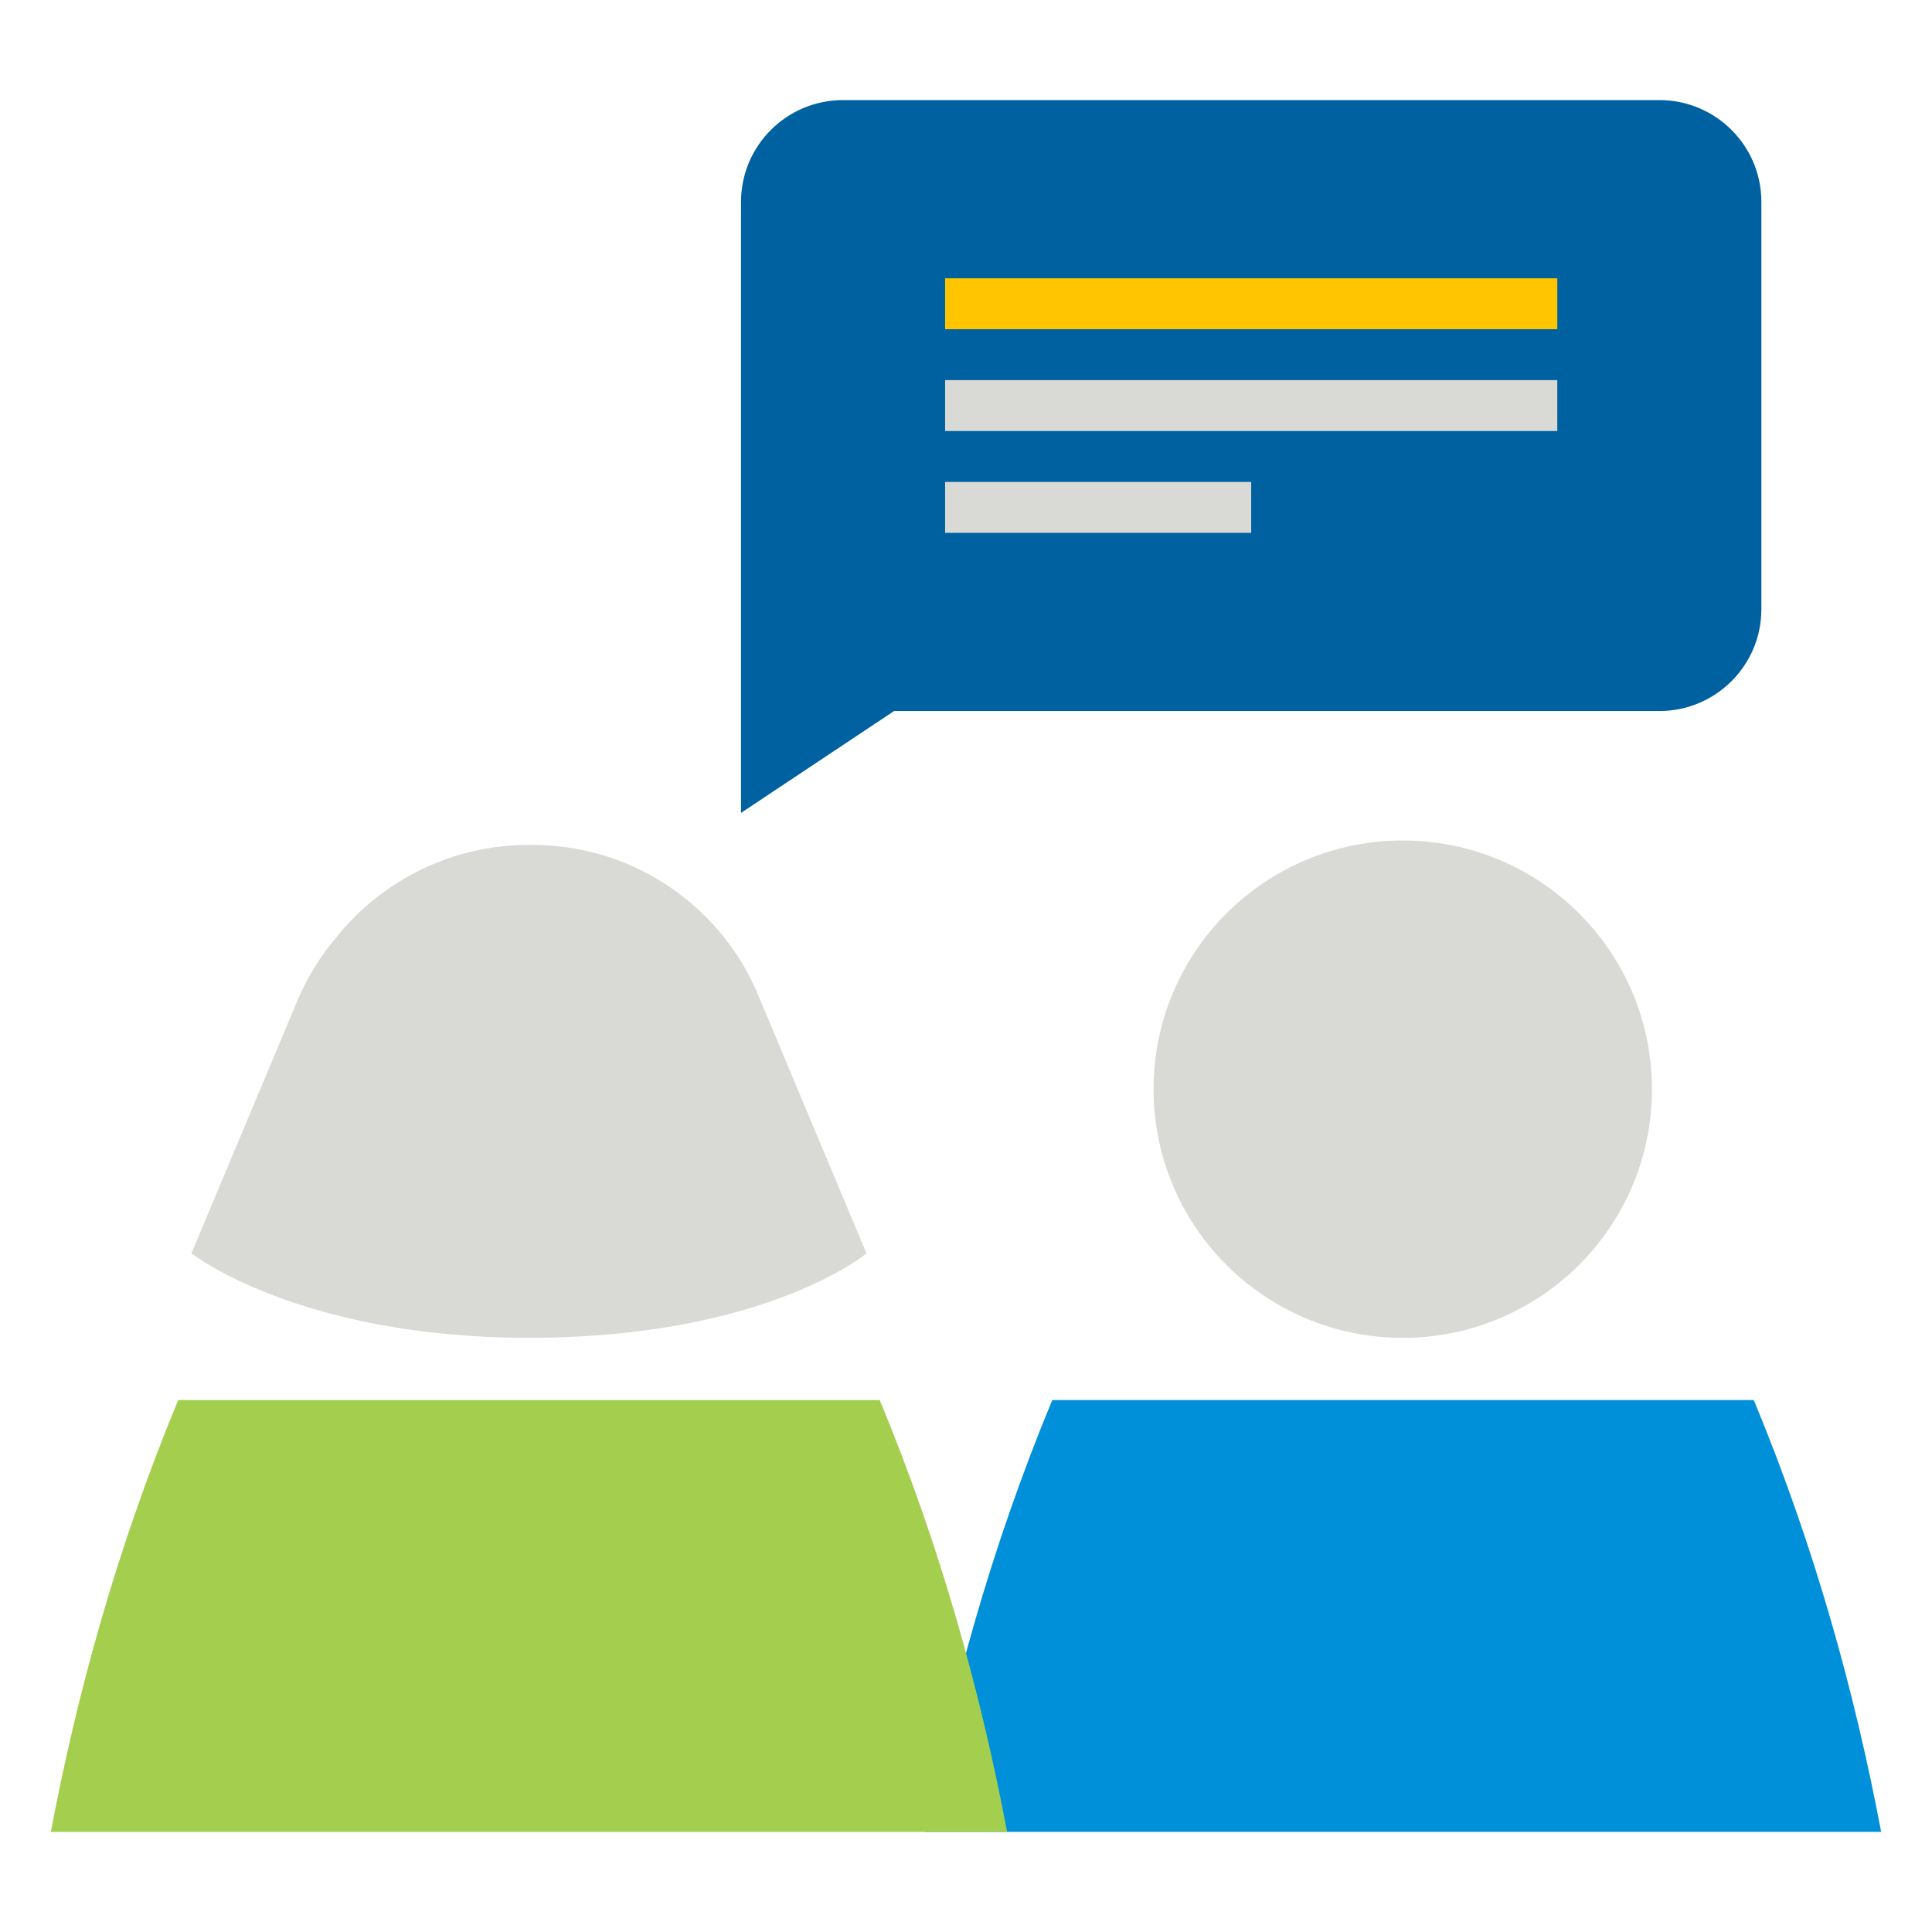
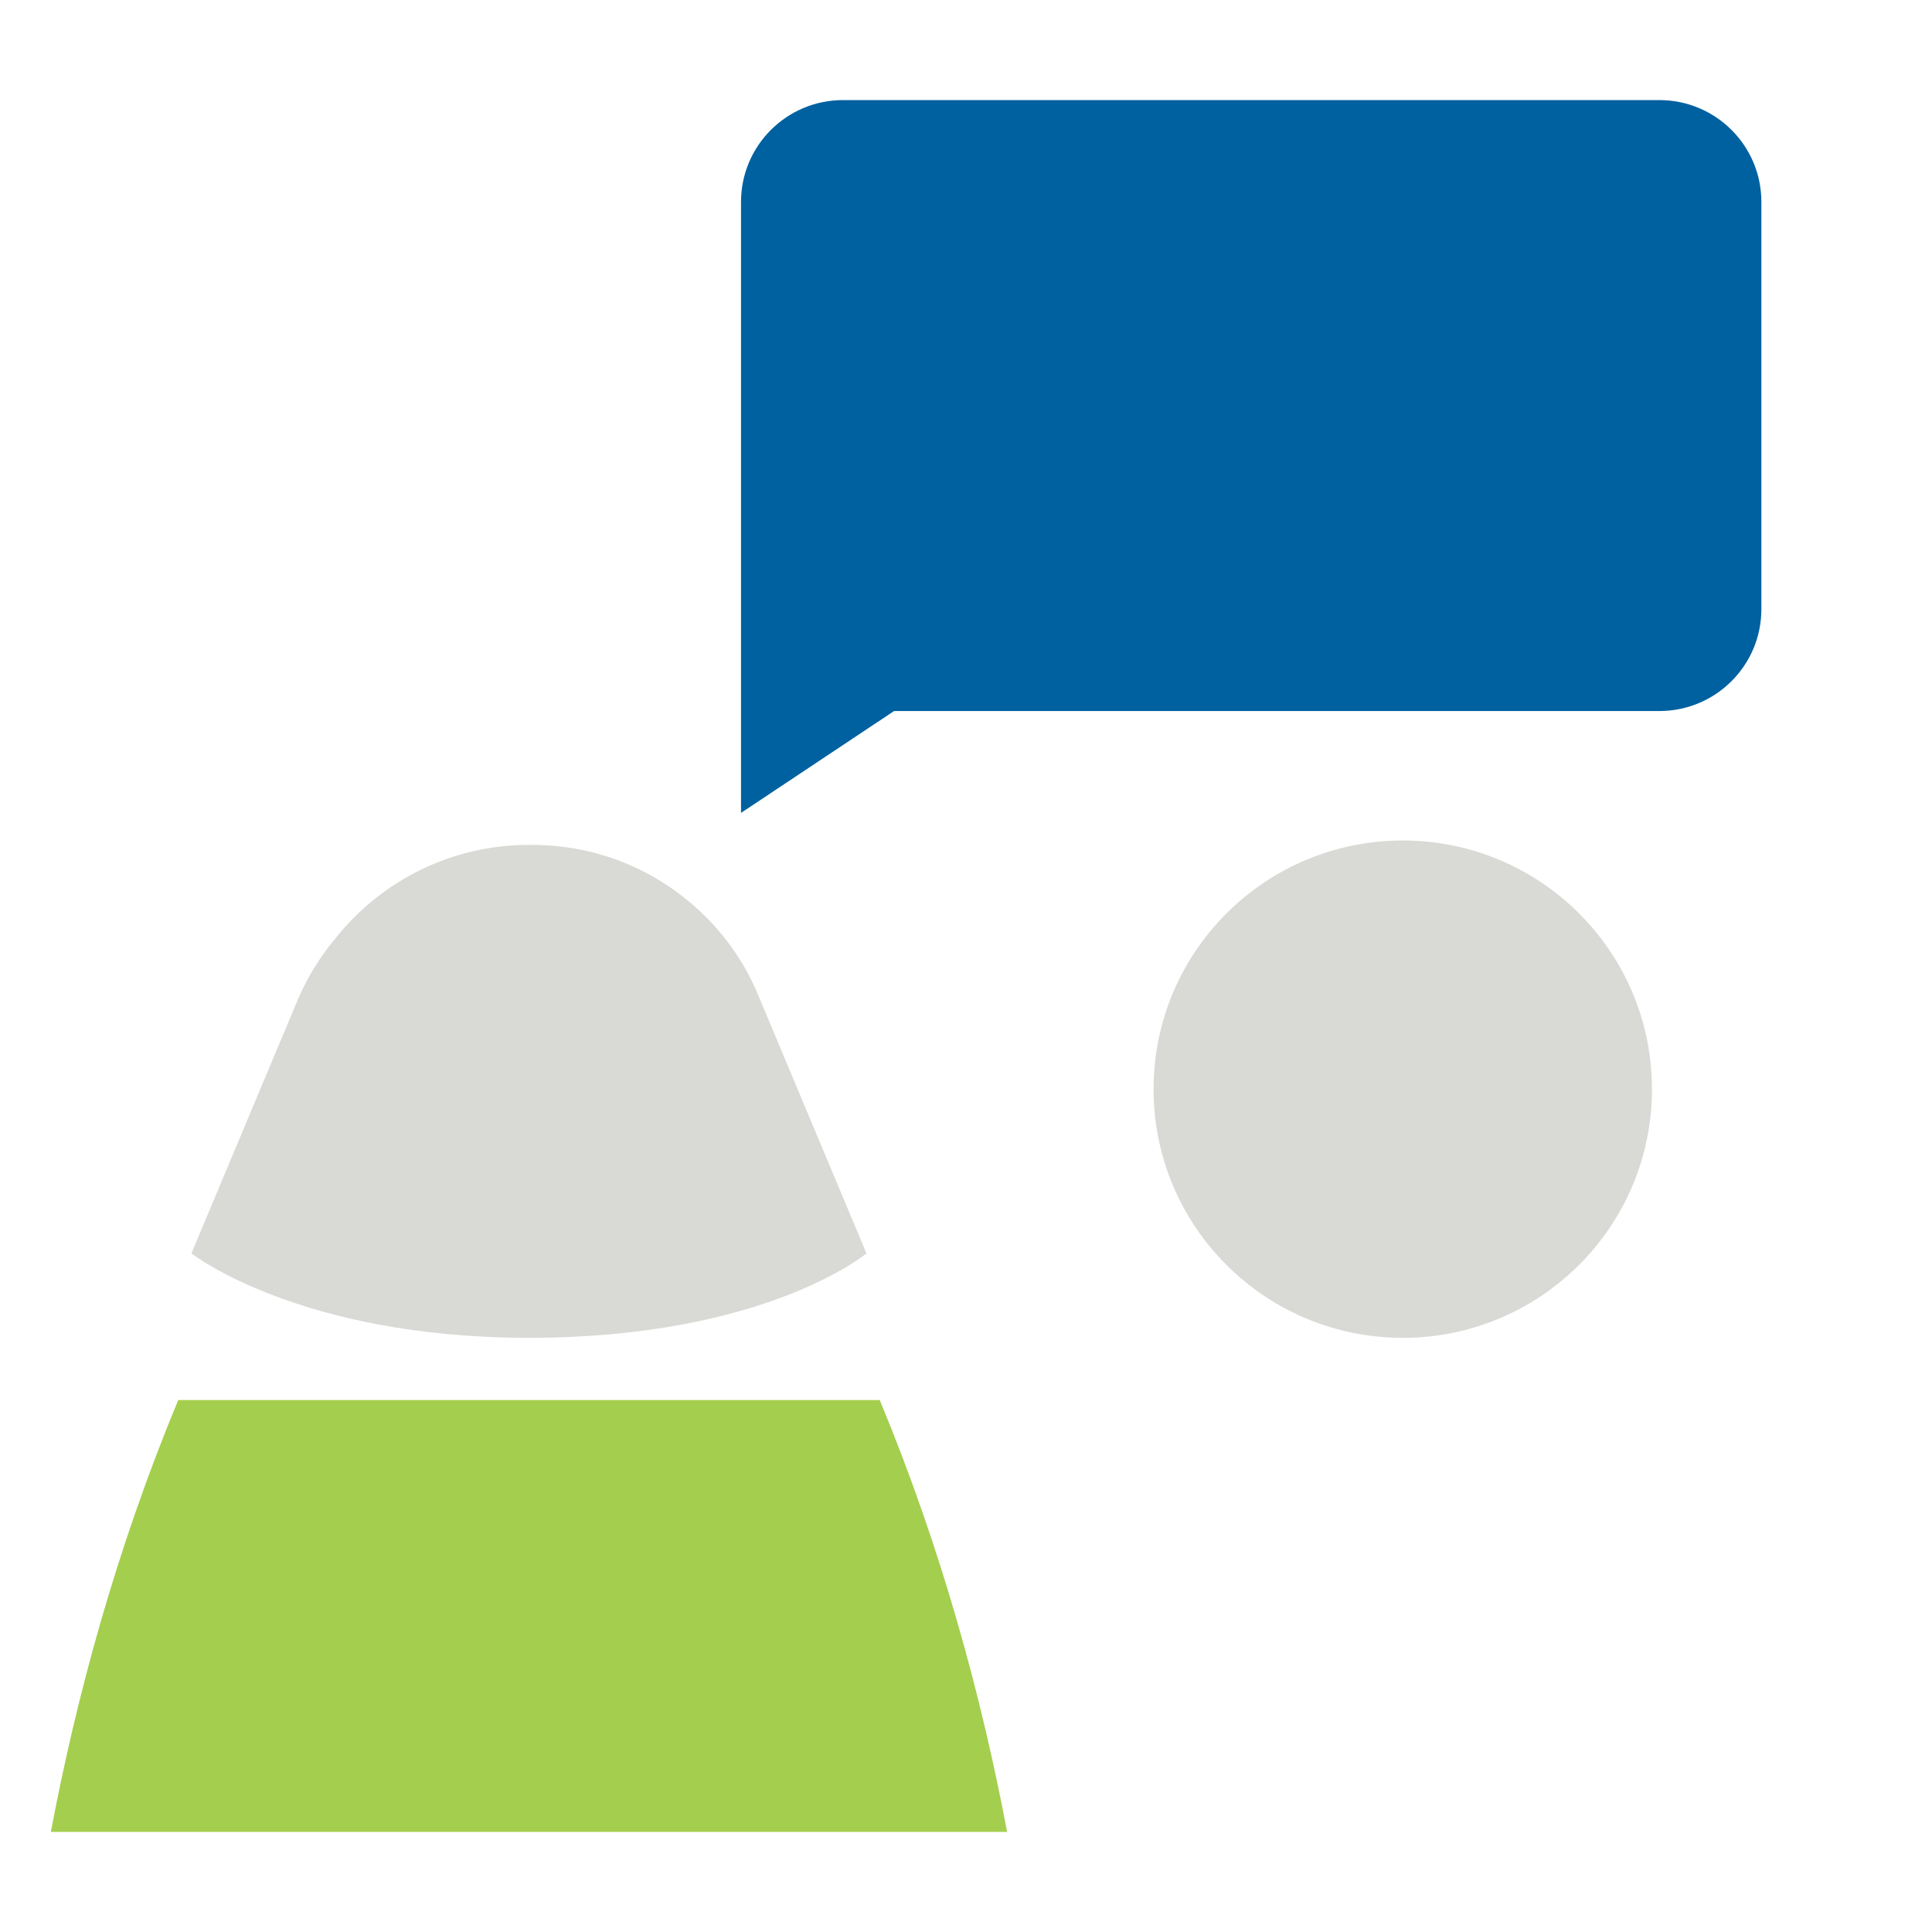
<svg xmlns="http://www.w3.org/2000/svg" width="60" height="60" viewBox="0 0 60 60" fill="none">
  <path d="M23.493 30.778C22.64 28.804 20.901 27.248 18.848 26.597C18.761 26.57 18.674 26.544 18.586 26.519C17.878 26.322 17.16 26.233 16.45 26.24C16.45 26.24 16.435 26.239 16.427 26.239C14.022 26.239 11.877 27.346 10.471 29.075C9.983 29.651 9.569 30.3 9.26 31.017L5.945 38.925C5.945 38.925 9.278 41.547 16.427 41.547C23.774 41.547 26.909 38.925 26.909 38.925L23.493 30.778Z" fill="#D9D9D6" />
  <path d="M51.532 3.108H26.182C24.431 3.108 23.013 4.524 23.013 6.271V18.92V25.245L27.766 22.082H51.532C53.282 22.082 54.701 20.666 54.701 18.919V6.27C54.702 4.524 53.282 3.108 51.532 3.108Z" fill="#0061A0" />
-   <path d="M48.363 8.643H29.351V10.224H48.363V8.643Z" fill="#FFC600" />
-   <path d="M48.363 11.805H29.351V13.386H48.363V11.805Z" fill="#D9D9D6" />
-   <path d="M38.857 14.967H29.351V16.548H38.857V14.967Z" fill="#D9D9D6" />
  <path d="M43.564 41.548C47.838 41.548 51.303 38.09 51.303 33.825C51.303 29.56 47.838 26.102 43.564 26.102C39.29 26.102 35.825 29.56 35.825 33.825C35.825 38.09 39.29 41.548 43.564 41.548Z" fill="#D9D9D6" />
-   <path d="M28.724 56.891H58.421C57.625 52.678 56.39 48.116 54.466 43.48H47.24H39.904H32.679L32.669 43.505C30.75 48.133 29.519 52.685 28.724 56.891Z" fill="#0090DA" />
  <path d="M1.579 56.891H31.277C30.48 52.678 29.246 48.116 27.321 43.48H20.096H12.759H5.535L5.525 43.505C3.605 48.133 2.374 52.685 1.579 56.891Z" fill="#A4CE4E" />
</svg>